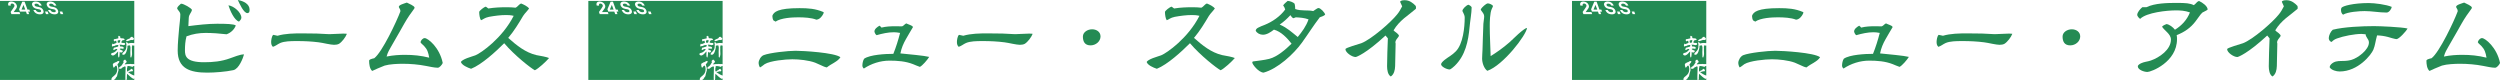
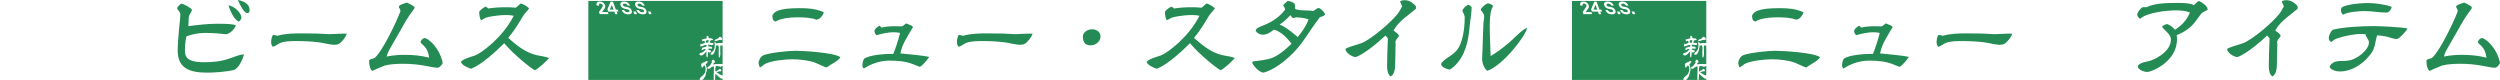
<svg xmlns="http://www.w3.org/2000/svg" id="_レイヤー_2" viewBox="0 0 2253.82 72.09">
  <defs>
    <style>.cls-1{clip-path:url(#clippath);}.cls-2{fill:none;}.cls-2,.cls-3{stroke-width:0px;}.cls-3{fill:#248b54;}.cls-4{clip-path:url(#clippath-1);}.cls-5{clip-path:url(#clippath-2);}</style>
    <clipPath id="clippath">
      <rect class="cls-2" x="530.4" y=".82" width="121.05" height="71.27" />
    </clipPath>
    <clipPath id="clippath-1">
      <rect class="cls-2" y=".82" width="121.05" height="71.27" />
    </clipPath>
    <clipPath id="clippath-2">
      <rect class="cls-2" x="1417.2" y=".82" width="121.05" height="71.27" />
    </clipPath>
  </defs>
  <g id="_レイヤー_1-2">
    <path class="cls-3" d="M219.98,49.06c-.79,3.06-4.5,13.06-9.63,14.18-6.54,1.43-16.69,2.24-23.49,2.24-15.46,0-26.67-3.57-26.67-19.89,0-6.73.79-13.67,1.32-20.4.35-4.08,1.06-8.36,1.06-12.24,0-1.84-1.5-3.06-2.38-4.39-.26-.41-.44-.82-.53-1.12.35-1.43,2.12-2.96,3.44-4.08h.44c1.85,0,9.01,3.88,9.54,5.61-.26,1.12-.88,2.24-1.5,3.16-.71,1.12-1.32,2.35-1.41,3.98l-.35,7.45c8.92-1.12,17.49-2.14,25.88-2.14s15.01.2,16.87,1.53c-1.24,3.57-4.5,6.63-8.3,7.96-6.18-.71-12.72-1.22-18.9-1.22-5.83,0-11.57.92-17.22,3.06-1.15,4.28-1.41,8.47-1.41,12.55,0,5.2.88,10.81,17.22,10.81,8.04,0,15.72-.71,23.49-3.57,1.5-.61,3.8-1.43,6.01-2.14,2.21-.71,4.42-1.33,5.92-1.33h.62ZM217.6,16.01c0,1.33-1.32,2.65-2.12,3.47-4.24-1.22-8.13-10-9.54-14.69,5.12.71,11.66,6.53,11.66,11.22ZM225.02,8.77c0,.71-.09,1.43-.35,2.24-.44.51-1.06.82-1.59.82-3.44,0-7.24-8.77-8.66-11.83,5.12.92,10.6,3.57,10.6,8.77Z" />
    <path class="cls-3" d="M266.7,37.03c-4.42,0-10.25.1-14.04,1.73-1.15.51-2.3,1.22-3.44,1.94-1.06.61-2.12,1.22-3.18,1.53-1.32-1.22-1.59-2.75-1.59-4.49,0-1.33.53-5.51,1.94-6.32l3.8.82c6.89-2.04,14.84-2.14,22.26-2.14,11.66,0,15.72.2,22.26.61.71,0,1.5.1,2.21.1,4.15,0,8.3-.51,12.45-.51,1.85,0,2.83.1,3.36.2-1.15,3.06-4.42,7.34-7.07,8.98-1.24.71-3,.92-4.5.92-1.41,0-3.89-.41-6.54-.92-2.65-.51-5.39-1.12-7.33-1.33-6.36-.82-12.81-1.12-19.17-1.12h-1.41Z" />
    <path class="cls-3" d="M336.92,63.34c-.71.31-1.15.51-1.41.61-2.3-2.04-2.74-6.22-2.74-9.18,0-.51.44-1.02,1.59-1.43,1.06-.41,2.21-.71,3-.82,7.15-5.41,20.4-33.56,23.58-42.23v-.51c0-.92-.44-1.73-.79-2.24-.18-.31-.62-.92-.62-1.33,0-1.02,1.32-1.73,2.83-2.35,1.59-.71,3.44-1.12,4.42-1.53.97.51,2.65,1.22,4.15,2.04,1.41.82,2.83,1.63,2.83,2.65,0,.51-1.06,1.73-2.03,3.16-1.06,1.53-2.21,3.06-2.65,3.67-3.36,4.9-6.09,10.1-9.01,15.2l-7.68,13.36c-.71,1.22-1.41,2.45-2.03,3.67s-1.24,2.65-1.85,4.9c6.01-1.22,11.39-1.53,16.69-1.53,7.24,0,14.04.61,21.73,2.55-.79-4.69-1.68-7.45-4.59-10.51-.62-.61-1.32-1.22-1.94-1.84-.62-.51-1.06-1.02-1.32-1.63.35-1.63,2.03-3.67,3.8-3.67,2.83,0,13.43,8.36,16.25,22.44-.71,1.63-2.83,4.28-4.5,4.28s-3.44-.31-5.3-.61-3.62-.71-5.3-1.02c-6.8-1.33-14.04-1.94-20.93-1.94-4.68,0-11.92.31-16.34,1.63-1.15.41-3.89,1.53-6.45,2.65l-3.36,1.53Z" />
    <path class="cls-3" d="M440.25,7.65c5.65-.92,11.13-1.12,16.6-1.12,2.74,0,5.3.1,7.95.41,1.15-.51,1.94-1.43,2.91-2.35.88-.82,1.5-1.33,2.12-1.43,2.3.92,5.74,2.55,7.15,4.49-.79,1.12-1.68,2.14-2.56,3.16-.97,1.12-2.12,2.35-2.83,3.57-3.89,6.53-8.04,13.46-13.42,19.79,7.68,6.83,15.54,13.16,25.35,15.5,1.24.31,3.89.71,6.45,1.22,2.12.41,4.06,1.02,5.03,1.43-2.65,3.16-9.63,9.59-12.81,11.02-3.53-1.84-18.19-13.26-27.64-24.38-7.51,7.55-20.31,19.28-29.85,23.05-3.18-1.02-8.3-3.26-9.19-6.12.53-1.12,2.74-2.35,5.56-3.47s6.01-1.94,7.51-2.55c5.3-2.14,24.38-15.61,34.53-35.6-2.65-.61-4.77-.71-6.8-.71-5.21,0-10.33.71-15.46,1.63-2.03.41-3.36,1.02-4.5,1.63-.88.51-1.77,1.12-2.74,1.43-1.15-1.63-1.59-5.3-1.59-7.45,0-1.02,4.24-4.49,6.01-4.79l2.21,1.63Z" />
    <path class="cls-3" d="M752.2,56.41c-1.24.71-2.47,1.43-3.62,2.14-1.15.71-2.21,1.43-3.18,2.24-1.77-.31-3.53-1.12-5.21-1.94-1.77-.82-3.53-1.63-5.3-2.35-5.74-2.14-14.4-3.06-20.58-3.06s-19.96,1.33-24.91,4.39c-.62.41-1.5,1.12-2.3,1.73-.71.51-1.41,1.02-1.94,1.22-.79-1.02-1.24-2.96-1.24-4.08,0-2.35,1.94-5.92,4.42-6.94,5.65-2.24,22.17-3.98,28.88-3.98s35.15,1.63,40.45,5.81c-1.24,2.04-3.27,3.47-5.48,4.79ZM719.87,15.61c-5.74,0-15.81.51-20.67,3.88-.71-.31-1.41-.71-1.94-1.12-.71-1.22-.88-2.65-.97-4.08,1.24-3.57,5.03-6.94,24.46-6.94,7.86,0,14.4.41,21.73,3.57,0,.1.09.2.09.31,0,1.43-2.3,4.59-3.8,5.51-.8.61-1.68.82-2.74,1.02-4.5-1.84-11.39-2.14-16.16-2.14Z" />
    <path class="cls-3" d="M829.3,60.28c-2.12-.71-4.15-1.63-6.18-2.45-6.8-2.65-14.04-3.16-21.2-3.16-8.21,0-16.43,2.65-23.14,7.14-.88-.82-1.32-1.73-1.32-2.65,0-1.94.53-4.69,1.59-6.22,5.3-3.67,19.17-4.39,26.32-4.39,2.47-6.12,4.33-12.14,6.09-18.87-2.12-.41-3.89-.61-5.65-.61-5.21,0-10.51,1.22-15.54,2.65-.88-.41-1.94-2.55-1.94-3.37,0-2.24,2.74-4.18,4.59-5.2.62.41,1.15,1.02,1.77,1.73,3.97-1.02,8.3-1.22,12.45-1.22,2.21,0,4.15,0,6.18.1.88-.41,1.5-.92,2.21-1.63.62-.51,1.15-.92,1.59-1.02.44.31.97.41,1.59.71s1.32.51,2.03.82c1.15.51,2.12.92,2.3,1.84-2.03,3.57-4.42,7.24-6.45,11.02-2.12,3.77-3.89,7.75-4.86,12.65,2.74.31,8.57.82,14.13,1.43,5.03.51,9.89,1.22,11.84,1.73-1.59,2.65-6.18,7.96-8.39,8.98Z" />
    <path class="cls-3" d="M884.94,37.03c-4.42,0-10.25.1-14.04,1.73-1.15.51-2.3,1.22-3.44,1.94-1.06.61-2.12,1.22-3.18,1.53-1.32-1.22-1.59-2.75-1.59-4.49,0-1.33.53-5.51,1.94-6.32l3.8.82c6.89-2.04,14.84-2.14,22.26-2.14,11.66,0,15.72.2,22.26.61.71,0,1.5.1,2.21.1,4.15,0,8.3-.51,12.45-.51,1.85,0,2.83.1,3.36.2-1.15,3.06-4.42,7.34-7.07,8.98-1.24.71-3,.92-4.5.92-1.41,0-3.89-.41-6.54-.92-2.65-.51-5.39-1.12-7.33-1.33-6.36-.82-12.81-1.12-19.17-1.12h-1.41Z" />
    <path class="cls-3" d="M983.15,40.9c-5.21,0-6.89-3.47-6.89-7.96,0-3.88,4.15-6.53,8.3-6.53s7.6,2.45,7.6,6.43c0,4.39-4.15,8.06-9.01,8.06Z" />
    <path class="cls-3" d="M1058.49,7.65c5.65-.92,11.13-1.12,16.6-1.12,2.74,0,5.3.1,7.95.41,1.15-.51,1.94-1.43,2.91-2.35.88-.82,1.5-1.33,2.12-1.43,2.3.92,5.74,2.55,7.15,4.49-.79,1.12-1.68,2.14-2.56,3.16-.97,1.12-2.12,2.35-2.83,3.57-3.89,6.53-8.04,13.46-13.42,19.79,7.68,6.83,15.54,13.16,25.35,15.5,1.24.31,3.89.71,6.45,1.22,2.12.41,4.06,1.02,5.03,1.43-2.65,3.16-9.63,9.59-12.81,11.02-3.53-1.84-18.19-13.26-27.64-24.38-7.51,7.55-20.31,19.28-29.85,23.05-3.18-1.02-8.3-3.26-9.19-6.12.53-1.12,2.74-2.35,5.56-3.47s6.01-1.94,7.51-2.55c5.3-2.14,24.38-15.61,34.53-35.6-2.65-.61-4.77-.71-6.8-.71-5.21,0-10.33.71-15.46,1.63-2.03.41-3.36,1.02-4.5,1.63-.88.51-1.77,1.12-2.74,1.43-1.15-1.63-1.59-5.3-1.59-7.45,0-1.02,4.24-4.49,6.01-4.79l2.21,1.63Z" />
    <path class="cls-3" d="M1128.97,56.41c0-.82.18-.82.71-1.02,4.86-.71,9.72-1.12,14.66-2.35,7.15-1.84,14.84-8.57,20.05-13.67-3.97-5.1-9.45-10.91-15.9-12.65-3,2.35-6.45,4.59-9.89,4.59-2.74,0-5.3-1.33-6.54-3.57.09-1.22.79-2.04,2.12-2.75.88-.51,1.85-.92,2.83-1.33.97-.41,2.03-.82,3.09-1.22,6.89-2.75,14.04-7.65,18.55-13.87-.44-1.63-1.06-2.65-1.85-3.67.62-1.22,3.09-3.26,4.06-4.08,2.03.1,5.12,1.22,6.27,2.55.35,1.43.53,2.96.53,4.79,2.83,1.02,5.56,1.12,8.21,1.22s5.39,0,8.04.61c.88-.51,1.68-1.12,2.56-1.73.88-.61,1.68-1.02,2.12-1.02,1.94,0,5.65,3.98,6.09,5.92-.97,1.22-3.53,1.94-4.86,2.45-5.74,7.45-10.69,15.4-16.16,22.95-7.42,10.2-21.73,23.46-34.53,26.93-4.68-.31-10.16-7.55-10.16-9.08ZM1166.07,16.42c-.97-.31-1.85-1.33-2.74-2.75-3.09,3.26-5.74,5.81-9.63,8.47,3.71,1.63,6.18,3.26,8.66,5.1,2.47,1.84,4.86,3.88,7.6,6.12,3.89-4.79,7.6-9.69,9.72-15.91-3.97-1.43-7.77-1.63-11.48-1.84l-2.12.82Z" />
    <path class="cls-3" d="M1257.74,59.67c-.09,3.47-.97,7.34-3.89,9.28-2.74-1.53-3.36-6.02-3.36-9.18,0-8.26.44-16.63.71-25.19l-2.12-2.55c-17.49,16.22-26.23,19.38-26.94,19.38-3.36,0-9.19-4.08-9.19-7.04,0-.82,3-1.73,6.18-2.86,3.44-1.12,7.07-2.14,8.13-2.55,8.83-3.37,26.5-18.67,32.33-26.01,1.77-2.14,3.09-4.49,4.5-7.24-.62-1.53-1.15-2.75-1.85-4.08.53-1.43,3-1.43,4.33-1.43,3.97,0,7.15,2.35,9.72,5.1.18.51.26.92.26,1.43s0,.41-.09,1.22c-3.53,3.06-7.24,5.71-10.69,8.57-3.44,2.96-6.71,6.22-9.45,10.81.62.71,1.06,1.02,1.59,1.43l1.59,1.22c1.06.92,1.68,1.73,1.68,2.35,0,.1-.18.41-.44.82-.97,1.43-2.74,3.06-2.74,5v.41l.09.31c0,.1.09.31.09.41l-.44,20.4Z" />
    <path class="cls-3" d="M1326.72,6.83c0,4.69-1.41,12.44-1.85,17.54-1.15,12.75-3.8,25.7-13.42,34.99-.8.71-3.53,3.26-4.59,3.26-2.56,0-7.68-2.55-7.68-4.69,0-.92,1.24-2.35,3.09-3.88,1.77-1.43,3.89-2.75,4.95-3.47,1.85-1.22,3.62-2.65,5.12-4.18,6.71-6.63,8.13-22.03,8.13-30.6,0-1.53-.62-2.86-1.15-3.98-.26-.51-.53-1.02-.71-1.43-.18-.31-.18-.51-.18-.71,0-1.53,3.27-4.79,5.3-5.41,1.06.31,3,1.53,3,2.55ZM1340.85,63.85c-3.09-2.24-4.68-7.34-4.68-11.02,0-2.55.26-5.3.35-7.85.35-7.75.35-15.71.79-23.56.09-2.14.71-4.39.71-6.63,0-1.73-.88-2.86-1.59-3.88-.53-.71-1.32-1.53-1.5-2.55,1.06-1.73,4.77-5.3,6.45-5.3,1.32,0,3.89,1.12,4.59,2.24-.09.92-.71,1.84-1.06,2.65-1.77,3.88-1.85,11.73-1.85,15.71,0,8.67.53,17.34.8,26.93,4.95-3.06,11.04-7.24,16.96-12.44,1.32-1.22,4.68-4.49,7.95-7.45,3.36-2.96,6.45-5.41,7.86-5.51-.53,6.32-21.37,33.66-35.77,38.66Z" />
    <path class="cls-3" d="M1635.4,56.41c-1.24.71-2.47,1.43-3.62,2.14-1.15.71-2.21,1.43-3.18,2.24-1.77-.31-3.53-1.12-5.21-1.94-1.77-.82-3.53-1.63-5.3-2.35-5.74-2.14-14.4-3.06-20.58-3.06s-19.96,1.33-24.91,4.39c-.62.41-1.5,1.12-2.3,1.73-.71.51-1.41,1.02-1.94,1.22-.79-1.02-1.24-2.96-1.24-4.08,0-2.35,1.94-5.92,4.42-6.94,5.65-2.24,22.17-3.98,28.88-3.98s35.15,1.63,40.45,5.81c-1.24,2.04-3.27,3.47-5.48,4.79ZM1603.07,15.61c-5.74,0-15.81.51-20.67,3.88-.71-.31-1.41-.71-1.94-1.12-.71-1.22-.88-2.65-.97-4.08,1.24-3.57,5.03-6.94,24.46-6.94,7.86,0,14.4.41,21.73,3.57,0,.1.09.2.09.31,0,1.43-2.3,4.59-3.8,5.51-.8.61-1.68.82-2.74,1.02-4.5-1.84-11.39-2.14-16.16-2.14Z" />
    <path class="cls-3" d="M1712.5,60.28c-2.12-.71-4.15-1.63-6.18-2.45-6.8-2.65-14.04-3.16-21.2-3.16-8.21,0-16.43,2.65-23.14,7.14-.88-.82-1.32-1.73-1.32-2.65,0-1.94.53-4.69,1.59-6.22,5.3-3.67,19.17-4.39,26.32-4.39,2.47-6.12,4.33-12.14,6.09-18.87-2.12-.41-3.89-.61-5.65-.61-5.21,0-10.51,1.22-15.54,2.65-.88-.41-1.94-2.55-1.94-3.37,0-2.24,2.74-4.18,4.59-5.2.62.41,1.15,1.02,1.77,1.73,3.97-1.02,8.3-1.22,12.45-1.22,2.21,0,4.15,0,6.18.1.88-.41,1.5-.92,2.21-1.63.62-.51,1.15-.92,1.59-1.02.44.31.97.41,1.59.71s1.32.51,2.03.82c1.15.51,2.12.92,2.3,1.84-2.03,3.57-4.42,7.24-6.45,11.02-2.12,3.77-3.89,7.75-4.86,12.65,2.74.31,8.57.82,14.13,1.43,5.03.51,9.89,1.22,11.84,1.73-1.59,2.65-6.18,7.96-8.39,8.98Z" />
    <path class="cls-3" d="M1768.14,37.03c-4.42,0-10.25.1-14.04,1.73-1.15.51-2.3,1.22-3.44,1.94-1.06.61-2.12,1.22-3.18,1.53-1.32-1.22-1.59-2.75-1.59-4.49,0-1.33.53-5.51,1.94-6.32l3.8.82c6.89-2.04,14.84-2.14,22.26-2.14,11.66,0,15.72.2,22.26.61.71,0,1.5.1,2.21.1,4.15,0,8.3-.51,12.45-.51,1.85,0,2.83.1,3.36.2-1.15,3.06-4.42,7.34-7.07,8.98-1.24.71-3,.92-4.5.92-1.41,0-3.89-.41-6.54-.92-2.65-.51-5.39-1.12-7.33-1.33-6.36-.82-12.81-1.12-19.17-1.12h-1.41Z" />
-     <path class="cls-3" d="M1866.36,40.9c-5.21,0-6.89-3.47-6.89-7.96,0-3.88,4.15-6.53,8.3-6.53s7.6,2.45,7.6,6.43c0,4.39-4.15,8.06-9.01,8.06Z" />
    <path class="cls-3" d="M1986.74,10.71c-.44.2-.97.41-1.32.71-.79.61-2.03,2.24-3.18,3.88-1.15,1.63-2.38,3.26-3.09,4.18-4.15,5.41-9.72,9.49-16.78,12.14.26,1.53.26,2.65.26,3.67,0,20.71-23.32,29.58-26.67,29.58-3.18,0-8.66-2.04-8.66-5,0-1.33,1.94-2.35,3-2.86,1.32-.61,2.74-1.02,4.24-1.33s3.09-.61,4.5-1.12c7.68-2.65,18.11-9.79,18.11-18.87,0-2.75-1.68-4.79-3.36-6.53-.88-.92-1.77-1.84-2.65-2.65-.8-.82-1.41-1.53-1.94-2.35.35-1.02,2.83-2.04,3.89-2.45,2.56.2,6.01,2.86,7.68,5.1,6.09-3.77,10.86-8.87,13.51-15.61-4.5-1.63-8.74-1.84-12.81-1.84-7.68,0-26.23,1.84-32.06,7.65-1.06-.51-2.65-2.65-2.65-3.47,0-2.45,2.56-5.3,4.59-7.04h3.71c7.51-3.67,18.9-3.88,27.29-3.88s12.01.31,15.46,2.04c.62-.51,1.06-.82,1.41-1.22.97-1.02,1.94-2.24,3.27-2.55,3.18,1.43,7.77,4.69,7.77,7.75-.44.41-1.24.92-2.12,1.33l-1.41.71Z" />
    <path class="cls-3" d="M2052.62,59.67c-.09,3.47-.97,7.34-3.89,9.28-2.74-1.53-3.36-6.02-3.36-9.18,0-8.26.44-16.63.71-25.19l-2.12-2.55c-17.49,16.22-26.23,19.38-26.94,19.38-3.36,0-9.19-4.08-9.19-7.04,0-.82,3-1.73,6.18-2.86,3.44-1.12,7.07-2.14,8.13-2.55,8.83-3.37,26.5-18.67,32.33-26.01,1.77-2.14,3.09-4.49,4.5-7.24-.62-1.53-1.15-2.75-1.85-4.08.53-1.43,3-1.43,4.33-1.43,3.97,0,7.15,2.35,9.72,5.1.18.51.26.92.26,1.43s0,.41-.09,1.22c-3.53,3.06-7.24,5.71-10.69,8.57-3.44,2.96-6.71,6.22-9.45,10.81.62.71,1.06,1.02,1.59,1.43l1.59,1.22c1.06.92,1.68,1.73,1.68,2.35,0,.1-.18.41-.44.82-.97,1.43-2.74,3.06-2.74,5v.41l.09.31c0,.1.09.31.09.41l-.44,20.4Z" />
    <path class="cls-3" d="M2100.32,60.49c0-.82.44-1.73,1.15-2.45,2.74-2.75,5.83-3.06,9.45-3.06,5.12,0,7.15-.51,9.01-1.02,5.74-1.63,15.72-9.08,15.72-15.61,0-1.73-.79-2.86-1.5-3.88-.35-.51-.62-1.02-.88-1.53-.27-.51-.53-.92-.62-2.04-1.5-.2-2.65-.31-3.71-.31-6.27,0-16.34,1.94-22.08,4.08-2.38.92-3.18,1.53-4.86,3.16-1.59-.31-2.56-1.94-2.56-3.47,0-2.35,1.68-5.92,3.62-7.55,9.89-2.55,26.67-3.26,37.18-3.26,5.3,0,24.82.82,30.21,2.14-1.41,2.75-7.77,9.59-9.98,9.59-.97,0-6.89-1.63-7.6-1.94-3.18-.82-6.27-1.33-9.89-1.43-.71,2.65-1.15,4.69-1.59,6.83-.44,2.04-.88,4.08-1.77,6.12-1.85,4.39-13.6,19.58-30.38,19.58-3.09,0-7.33-1.22-8.92-3.67v-.31ZM2151.63,11.32c-6.71,0-13.25-1.33-19.87-1.33-4.68,0-15.19.71-19.43,3.26-1.33-.92-1.85-2.65-1.85-4.18,0-.71.09-1.53.44-2.04,1.06-1.63,10.6-4.28,24.55-4.28,5.39,0,15.81,1.33,20.76,3.47-.26,1.94-2.47,5.1-4.59,5.1Z" />
    <path class="cls-3" d="M2191.64,63.34c-.71.31-1.15.51-1.41.61-2.3-2.04-2.74-6.22-2.74-9.18,0-.51.44-1.02,1.59-1.43,1.06-.41,2.21-.71,3-.82,7.15-5.41,20.4-33.56,23.58-42.23v-.51c0-.92-.44-1.73-.79-2.24-.18-.31-.62-.92-.62-1.33,0-1.02,1.32-1.73,2.83-2.35,1.59-.71,3.44-1.12,4.42-1.53.97.51,2.65,1.22,4.15,2.04,1.41.82,2.83,1.63,2.83,2.65,0,.51-1.06,1.73-2.03,3.16-1.06,1.53-2.21,3.06-2.65,3.67-3.36,4.9-6.09,10.1-9.01,15.2l-7.68,13.36c-.71,1.22-1.41,2.45-2.03,3.67s-1.24,2.65-1.85,4.9c6.01-1.22,11.39-1.53,16.69-1.53,7.24,0,14.04.61,21.73,2.55-.79-4.69-1.68-7.45-4.59-10.51-.62-.61-1.32-1.22-1.94-1.84-.62-.51-1.06-1.02-1.32-1.63.35-1.63,2.03-3.67,3.8-3.67,2.83,0,13.42,8.36,16.25,22.44-.71,1.63-2.83,4.28-4.5,4.28s-3.44-.31-5.3-.61-3.62-.71-5.3-1.02c-6.8-1.33-14.04-1.94-20.93-1.94-4.68,0-11.92.31-16.34,1.63-1.15.41-3.89,1.53-6.45,2.65l-3.36,1.53Z" />
    <g class="cls-1">
      <path class="cls-3" d="M651.45,72.09h-121.05V.82h121.05v71.27ZM640.94,45.66c-.69-.37-2.04-.67-2.55-1.29v-.11c0-.17.02-.37.12-.39.37-.03.76-.11,1.11-.11.51,0,1.09.17,1.57.22.05-.03.12-.06.16-.06.23,0,.39-.17.58-.31v-.87c-1.02-1.07-2.08-.65-3.26-.84-.09-.79.02-1.07-.63-1.38,0-.25.35-.28.51-.28.88,0,2.22.2,3.06.51.6-.42,1.25.14,1.62-.96,0-.96-.67-1.1-1.3-1.1-.23,0-.46.03-.65.03-.44-.03-1.04-.14-1.46-.34,0-.25,0-.48.07-.7.07-.2.23-.31.3-.51.18-.45.56-.93,1-.93.49,0,.86-.03,1.34-.14l.21-.73c-1.23-1.41-2.76-.39-3.96-1.15l.14-.87c-.28-.98-.95-.48-1.25-1.1-.39,0-.72.59-.74,1.01l.23.93-.12.39-3.33.76-.42-.11c-.26.08-.32.65-.39.93.14.39.21.98.51,1.24.39-.39.88-.62,1.39-.62h.37c.07.62.19,1.29.32,1.88-.42.11-2.92,1.15-2.99,1.15-.12,0-.39-.42-.51-.53-.51.28-.56,1.15-.74,1.71.28.37.16.9.6,1.15.09-.53.79-.65,1.16-.65.09,0,.19.03.3.03.97-.62,2.13-.98,3.29-.98h.44c.05.06.07.14.07.2,0,.34-.25.53-.25.87,0,.11.02.25.07.37-.56.11-1.09.25-1.62.42-.32.08-1.27.53-1.51.53-.14,0-.28,0-.42-.03h-.05c-.46,0-.65,1.38-.79,1.77l.26.48c.93-.17,1.62-1.01,2.55-1.01.07,0,.14.03.21.03.07-.03.14-.06.21-.06.18,0,.32.14.46.31-.76,1.24-2.18,2.5-3.38,2.98-.74.28-1.76.31-2.29,1.04v.76c.32.06.44.48.72.62.32.17.67.08,1,.25.72-.17,1.16-.42,1.78-.87,1.27-.96,1.78-1.97,2.8-2.81.02.2.02.39.02.56,0,.79-.07,1.57-.07,2.36,0,.93.09,2.05.72,2.64.83-.76.67-4.02.81-5.2l.86.62h.21c.69,0,1.46-.28,1.69-1.18l-.16-.53ZM638.88,36.55c-.16.39-.42,1.43-.53,1.91-.42.03-.86.08-1.27.08-.14,0-.32-.06-.49-.08v-.08c0-.48-.16-.9-.16-1.38,0-.11.05-.31.09-.42.19-.25,1.57-.42,1.88-.42.23,0,.37.14.49.39ZM648.63,51.92c.42-.87.83-2.08.83-3.12,0-1.12-.09-2.28-.12-3.4v-.25c0-.56.02-1.1.02-1.63,0-.45-.02-.9-.09-1.32.07-.34.35-.53.35-.93,0-.14,0-.2.05-.37.02-.06.07-.08.12-.11.14.03,1.23.37,1.32.37.53,0,1.3-1.21,1.64-1.66l-.07-.53c-1.23-.08-2.48-.25-3.71-.25-1.07,0-2.13.25-3.15.51-.25-.87-.81-.73-1.2-1.32l-.63.62-.12.37.58.51c-.09.31-.12.7-.12,1.12v1.01c0,.81-.05,1.71-.39,2.61-.49,1.21-1.32,2.14-2.2,2.92-.35.31-.69.51-.93.96-.14.31-.16.76-.19,1.12.05,0,1.11.25,1.2.25,2.18,0,3.36-5,3.54-7-.05-.23-.09-.45-.09-.65,0-.22.05-.42.14-.59.56-.08,1.2-.25,1.76-.25.14,0,.35.08.51.11v.39c.25.51.32,1.04.32,1.6,0,.98,0,2-.07,2.95-.02.22-.05.48-.05.76v.17l.09,3.18v.06c0,.14-.07.34-.07.48,0,.42.14.84.3,1.18l.39.14ZM647.45,34.61c-1.11.59-2.66.73-3.38,2.02l.07.39c.16.03.37.11.53.11,1.51,0,2.89-1.15,4.45-1.15.18,0,.46.08.65.14.63-.2,1.2-.22,1.44-1.1-.39-1.18-1.27-1.18-1.53-1.83-.49.06-1.48-.14-1.6.62l-.63.79ZM637.91,55.21c-.28-.08-.6-.22-.88-.22-.18,0-.39.08-.56.17-.42.22-.72.56-1.16.76-.42.17-.86.2-1.27.39-.42.2-1.04.87-1.53.87-.25.34-.39.79-.39,1.26,0,.39.44,2.61.83,2.61.49,0,1.34-1.94,2.08-1.94.83,0,1.11,2.45,1.11,3.15,0,6.24-5.3,6.24-5.3,9.16,0,.56.02,1.21.65,1.21.76,0,2.41-1.04,2.92-1.74.21-.25.28-.65.49-.93.3-.45.6-.84.97-1.21.42-1.77.79-3.71,1.39-5.43-.02-.22-.07-.51-.07-.73,0-.11.07-.25.07-.37,0-1.52-.76-2.73-1-4.16.6-.9,1.46-1.43,1.81-2.59l-.16-.28ZM652.75,68.17c-.32,0-.76-.06-1.04-.25l-.42.14c-1.34-.28-4.42-2.14-5.53-3.15l.05-.14h.07c.07.03.14.08.19.14h.07c1.02,0,1.9-.65,2.89-.65.19,0,.42.08.6.11l.56-.51c.02-.11.05-.22.05-.37,0-.81-.93-1.1-.97-1.6-.42.59-1.34.25-1.46,1.21-.81.22-1.83.59-2.25,1.52-.32-.14-.53-.51-.67-.87v-.98c0-.76.02-1.63.32-2.33l-.07-.7c.37-.14.76-.08,1.09-.25,1.13.28,2.36.22,3.4.84.28-.23.6-.48.93-.65.6-.31,1.23-.11,1.46-1.1-.35-.73-.86-.87-1.44-.87-.37,0-.76.06-1.16.06-.21-.03-.42-.06-.6-.06-.35,0-.69-.08-1.02-.08-.28,0-.53.11-.81.11-1.44,0-2.76.03-4.17.34.09-.42.65-.87.86-1.35.39-.14.88-.48.88-1.07,0-.84-1.09-1.24-1.23-1.97l-.37.25-.23-.14c-.21.31-.65.25-.69.67l-.51.45-.02.42.42.62c-.65.96-1.67,3.15-2.59,3.68-.46.28-1.3.73-1.55,1.29l-.07,1.04c.12-.06.23-.06.35-.06.26,0,.51.14.76.14,1,0,1.76-.93,2.48-1.63l.37.14c.44-.51,1.02-.76,1.6-.76l.37.87c-.07,2.47-.21,4.95-.21,7.42,0,.45-.02,1.18-.02,1.94,0,1.29.07,2.73.35,3.32h.46c.28-.87.3-1.97.58-2.73l-.09-.45.12-1.04c-.02-.06-.07-.17-.07-.23,0-.17.07-.34.07-.51v-.42c0-.51.02-.96.14-1.49,1.34,1.26,4.31,4.19,5.86,4.67.21-.42.6-.31.74-.65.16-.14.35-.31.46-.51.37-.08.65-.79.81-1.15l-.07-.7ZM544.66,8.24c.97-1.35,1.32-2.25.79-3.69-.67-1.85-2.63-3.18-4.88-3.18s-3.41,1.38-2.58,3.67h2.13c-.39-1.16.09-1.83,1.05-1.83h.16c.88,0,1.71.61,2.01,1.41.29.8.03,1.35-.85,2.6l-2.51,3.59.71,1.94h7.91l-.67-1.85h-5.22l1.94-2.68ZM556.67,12.76l-.83-2.28h1.68l-.67-1.85h-1.68l-2.59-7.11h-2.1l-2.87,6.85.77,2.1h5.42l.83,2.28h2.04ZM551.59,4.39l1.55,4.25h-3.34l1.79-4.25ZM566.44,12.93c2.78,0,3.76-1.52,3.06-3.45-.67-1.83-2.22-2.82-4.28-3.21l-1.81-.34c-1.03-.19-1.56-.53-1.83-1.27-.26-.72.23-1.36,1.43-1.36h.16c1.15,0,2.22.59,2.73,1.77h2.17c-.78-2.13-2.87-3.69-5.6-3.69s-3.64,1.68-3.03,3.37c.61,1.67,1.91,2.82,4.07,3.24l2.16.42c1.07.21,1.48.59,1.72,1.24.26.72-.13,1.36-1.33,1.36h-.16c-1.69,0-2.81-.88-3.3-2.01h-2.17c.93,2.33,2.92,3.93,6,3.93ZM574.19,12.76l-.85-2.33h-2.33l.85,2.33h2.33ZM579.65,12.93c2.78,0,3.76-1.52,3.06-3.45-.67-1.83-2.22-2.82-4.28-3.21l-1.81-.34c-1.03-.19-1.56-.53-1.83-1.27-.26-.72.23-1.36,1.43-1.36h.16c1.15,0,2.22.59,2.73,1.77h2.17c-.78-2.13-2.87-3.69-5.6-3.69s-3.64,1.68-3.03,3.37c.61,1.67,1.91,2.82,4.07,3.24l2.16.42c1.07.21,1.48.59,1.72,1.24.26.72-.13,1.36-1.33,1.36h-.16c-1.69,0-2.81-.88-3.3-2.01h-2.17c.93,2.33,2.92,3.93,6,3.93ZM587.4,12.76l-.85-2.33h-2.33l.85,2.33h2.33Z" />
    </g>
    <g class="cls-4">
-       <path class="cls-3" d="M121.05,72.09H0V.82h121.05v71.27ZM110.54,45.66c-.69-.37-2.04-.67-2.55-1.29v-.11c0-.17.02-.37.12-.39.37-.03.76-.11,1.11-.11.51,0,1.09.17,1.57.22.05-.03.12-.06.16-.06.23,0,.39-.17.58-.31v-.87c-1.02-1.07-2.08-.65-3.26-.84-.09-.79.02-1.07-.63-1.38,0-.25.35-.28.51-.28.88,0,2.22.2,3.06.51.6-.42,1.25.14,1.62-.96,0-.96-.67-1.1-1.3-1.1-.23,0-.46.03-.65.03-.44-.03-1.04-.14-1.46-.34,0-.25,0-.48.07-.7.07-.2.23-.31.3-.51.18-.45.56-.93,1-.93.49,0,.86-.03,1.34-.14l.21-.73c-1.23-1.41-2.76-.39-3.96-1.15l.14-.87c-.28-.98-.95-.48-1.25-1.1-.39,0-.72.59-.74,1.01l.23.93-.12.39-3.33.76-.42-.11c-.26.08-.32.65-.39.93.14.39.21.98.51,1.24.39-.39.88-.62,1.39-.62h.37c.07.62.19,1.29.32,1.88-.42.11-2.92,1.15-2.99,1.15-.12,0-.39-.42-.51-.53-.51.28-.56,1.15-.74,1.71.28.37.16.9.6,1.15.09-.53.79-.65,1.16-.65.09,0,.19.03.3.03.97-.62,2.13-.98,3.29-.98h.44c.05.06.07.14.07.2,0,.34-.25.53-.25.87,0,.11.02.25.07.37-.56.11-1.09.25-1.62.42-.32.08-1.27.53-1.51.53-.14,0-.28,0-.42-.03h-.05c-.46,0-.65,1.38-.79,1.77l.26.48c.93-.17,1.62-1.01,2.55-1.01.07,0,.14.03.21.03.07-.03.14-.06.21-.06.18,0,.32.14.46.31-.76,1.24-2.18,2.5-3.38,2.98-.74.28-1.76.31-2.29,1.04v.76c.32.06.44.48.72.62.32.17.67.08,1,.25.72-.17,1.16-.42,1.78-.87,1.27-.96,1.78-1.97,2.8-2.81.02.2.02.39.02.56,0,.79-.07,1.57-.07,2.36,0,.93.09,2.05.72,2.64.83-.76.67-4.02.81-5.2l.86.62h.21c.69,0,1.46-.28,1.69-1.18l-.16-.53ZM108.48,36.55c-.16.39-.42,1.43-.53,1.91-.42.03-.86.08-1.27.08-.14,0-.32-.06-.49-.08v-.08c0-.48-.16-.9-.16-1.38,0-.11.05-.31.09-.42.19-.25,1.57-.42,1.88-.42.23,0,.37.14.49.39ZM118.23,51.92c.42-.87.83-2.08.83-3.12,0-1.12-.09-2.28-.12-3.4v-.25c0-.56.02-1.1.02-1.63,0-.45-.02-.9-.09-1.32.07-.34.35-.53.35-.93,0-.14,0-.2.05-.37.02-.06.07-.08.12-.11.14.03,1.23.37,1.32.37.53,0,1.3-1.21,1.64-1.66l-.07-.53c-1.23-.08-2.48-.25-3.71-.25-1.07,0-2.13.25-3.15.51-.25-.87-.81-.73-1.2-1.32l-.63.62-.12.37.58.51c-.09.31-.12.7-.12,1.12v1.01c0,.81-.05,1.71-.39,2.61-.49,1.21-1.32,2.14-2.2,2.92-.35.31-.69.51-.93.96-.14.31-.16.76-.19,1.12.05,0,1.11.25,1.2.25,2.18,0,3.36-5,3.54-7-.05-.23-.09-.45-.09-.65,0-.22.05-.42.14-.59.56-.08,1.2-.25,1.76-.25.14,0,.35.08.51.11v.39c.25.51.32,1.04.32,1.6,0,.98,0,2-.07,2.95-.02.22-.05.48-.05.76v.17l.09,3.18v.06c0,.14-.07.34-.07.48,0,.42.14.84.3,1.18l.39.14ZM117.05,34.61c-1.11.59-2.66.73-3.38,2.02l.07.39c.16.03.37.11.53.11,1.51,0,2.89-1.15,4.45-1.15.18,0,.46.08.65.14.63-.2,1.2-.22,1.44-1.1-.39-1.18-1.27-1.18-1.53-1.83-.49.06-1.48-.14-1.6.62l-.63.79ZM107.51,55.21c-.28-.08-.6-.22-.88-.22-.18,0-.39.08-.56.17-.42.22-.72.56-1.16.76-.42.17-.86.2-1.27.39-.42.2-1.04.87-1.53.87-.25.34-.39.79-.39,1.26,0,.39.44,2.61.83,2.61.49,0,1.34-1.94,2.08-1.94.83,0,1.11,2.45,1.11,3.15,0,6.24-5.3,6.24-5.3,9.16,0,.56.02,1.21.65,1.21.76,0,2.41-1.04,2.92-1.74.21-.25.28-.65.49-.93.3-.45.6-.84.97-1.21.42-1.77.79-3.71,1.39-5.43-.02-.22-.07-.51-.07-.73,0-.11.07-.25.07-.37,0-1.52-.76-2.73-1-4.16.6-.9,1.46-1.43,1.81-2.59l-.16-.28ZM122.35,68.17c-.32,0-.76-.06-1.04-.25l-.42.14c-1.34-.28-4.42-2.14-5.53-3.15l.05-.14h.07c.07.03.14.08.19.14h.07c1.02,0,1.9-.65,2.89-.65.19,0,.42.08.6.11l.56-.51c.02-.11.05-.22.05-.37,0-.81-.93-1.1-.97-1.6-.42.59-1.34.25-1.46,1.21-.81.22-1.83.59-2.25,1.52-.32-.14-.53-.51-.67-.87v-.98c0-.76.02-1.63.32-2.33l-.07-.7c.37-.14.76-.08,1.09-.25,1.13.28,2.36.22,3.4.84.28-.23.6-.48.93-.65.6-.31,1.23-.11,1.46-1.1-.35-.73-.86-.87-1.44-.87-.37,0-.76.06-1.16.06-.21-.03-.42-.06-.6-.06-.35,0-.69-.08-1.02-.08-.28,0-.53.11-.81.11-1.44,0-2.76.03-4.17.34.09-.42.65-.87.86-1.35.39-.14.88-.48.88-1.07,0-.84-1.09-1.24-1.23-1.97l-.37.25-.23-.14c-.21.31-.65.25-.69.67l-.51.45-.02.42.42.62c-.65.96-1.67,3.15-2.59,3.68-.46.28-1.3.73-1.55,1.29l-.07,1.04c.12-.06.23-.06.35-.06.26,0,.51.14.76.14,1,0,1.76-.93,2.48-1.63l.37.14c.44-.51,1.02-.76,1.6-.76l.37.87c-.07,2.47-.21,4.95-.21,7.42,0,.45-.02,1.18-.02,1.94,0,1.29.07,2.73.35,3.32h.46c.28-.87.3-1.97.58-2.73l-.09-.45.12-1.04c-.02-.06-.07-.17-.07-.23,0-.17.07-.34.07-.51v-.42c0-.51.02-.96.14-1.49,1.34,1.26,4.31,4.19,5.86,4.67.21-.42.6-.31.74-.65.16-.14.35-.31.46-.51.37-.08.65-.79.81-1.15l-.07-.7ZM14.26,8.24c.97-1.35,1.32-2.25.79-3.69-.67-1.85-2.63-3.18-4.88-3.18s-3.41,1.38-2.58,3.67h2.13c-.39-1.16.09-1.83,1.05-1.83h.16c.88,0,1.71.61,2.01,1.41.29.8.03,1.35-.85,2.6l-2.51,3.59.71,1.94h7.91l-.67-1.85h-5.22l1.94-2.68ZM26.27,12.76l-.83-2.28h1.68l-.67-1.85h-1.68l-2.59-7.11h-2.1l-2.87,6.85.77,2.1h5.42l.83,2.28h2.04ZM21.19,4.39l1.55,4.25h-3.34l1.79-4.25ZM36.04,12.93c2.78,0,3.76-1.52,3.06-3.45-.67-1.83-2.22-2.82-4.28-3.21l-1.81-.34c-1.03-.19-1.56-.53-1.83-1.27-.26-.72.23-1.36,1.43-1.36h.16c1.15,0,2.22.59,2.73,1.77h2.17c-.78-2.13-2.87-3.69-5.6-3.69s-3.64,1.68-3.03,3.37c.61,1.67,1.91,2.82,4.07,3.24l2.16.42c1.07.21,1.48.59,1.72,1.24.26.72-.13,1.36-1.33,1.36h-.16c-1.69,0-2.81-.88-3.3-2.01h-2.17c.93,2.33,2.92,3.93,6,3.93ZM43.79,12.76l-.85-2.33h-2.33l.85,2.33h2.33ZM49.25,12.93c2.78,0,3.76-1.52,3.06-3.45-.67-1.83-2.22-2.82-4.28-3.21l-1.81-.34c-1.03-.19-1.56-.53-1.83-1.27-.26-.72.23-1.36,1.43-1.36h.16c1.15,0,2.22.59,2.73,1.77h2.17c-.78-2.13-2.87-3.69-5.6-3.69s-3.64,1.68-3.03,3.37c.61,1.67,1.91,2.82,4.07,3.24l2.16.42c1.07.21,1.48.59,1.72,1.24.26.72-.13,1.36-1.33,1.36h-.16c-1.69,0-2.81-.88-3.3-2.01h-2.17c.93,2.33,2.92,3.93,6,3.93ZM57,12.76l-.85-2.33h-2.33l.85,2.33h2.33Z" />
-     </g>
+       </g>
    <g class="cls-5">
      <path class="cls-3" d="M1538.25,72.09h-121.05V.82h121.05v71.27ZM1527.74,45.66c-.69-.37-2.04-.67-2.55-1.29v-.11c0-.17.02-.37.12-.39.37-.03.76-.11,1.11-.11.51,0,1.09.17,1.57.22.05-.03.12-.06.16-.06.23,0,.39-.17.58-.31v-.87c-1.02-1.07-2.08-.65-3.26-.84-.09-.79.02-1.07-.63-1.38,0-.25.35-.28.51-.28.88,0,2.22.2,3.06.51.6-.42,1.25.14,1.62-.96,0-.96-.67-1.1-1.3-1.1-.23,0-.46.03-.65.03-.44-.03-1.04-.14-1.46-.34,0-.25,0-.48.07-.7.07-.2.23-.31.3-.51.18-.45.56-.93,1-.93.49,0,.86-.03,1.34-.14l.21-.73c-1.23-1.41-2.76-.39-3.96-1.15l.14-.87c-.28-.98-.95-.48-1.25-1.1-.39,0-.72.59-.74,1.01l.23.93-.12.39-3.33.76-.42-.11c-.26.08-.32.65-.39.93.14.39.21.98.51,1.24.39-.39.88-.62,1.39-.62h.37c.07.62.19,1.29.32,1.88-.42.11-2.92,1.15-2.99,1.15-.12,0-.39-.42-.51-.53-.51.28-.56,1.15-.74,1.71.28.37.16.9.6,1.15.09-.53.79-.65,1.16-.65.09,0,.19.03.3.03.97-.62,2.13-.98,3.29-.98h.44c.05.06.07.14.07.2,0,.34-.25.53-.25.87,0,.11.02.25.07.37-.56.11-1.09.25-1.62.42-.32.08-1.27.53-1.51.53-.14,0-.28,0-.42-.03h-.05c-.46,0-.65,1.38-.79,1.77l.26.48c.93-.17,1.62-1.01,2.55-1.01.07,0,.14.03.21.03.07-.03.14-.06.21-.06.18,0,.32.14.46.31-.76,1.24-2.18,2.5-3.38,2.98-.74.28-1.76.31-2.29,1.04v.76c.32.06.44.48.72.62.32.17.67.08,1,.25.72-.17,1.16-.42,1.78-.87,1.27-.96,1.78-1.97,2.8-2.81.02.2.02.39.02.56,0,.79-.07,1.57-.07,2.36,0,.93.09,2.05.72,2.64.83-.76.67-4.02.81-5.2l.86.62h.21c.69,0,1.46-.28,1.69-1.18l-.16-.53ZM1525.68,36.55c-.16.39-.42,1.43-.53,1.91-.42.03-.86.08-1.27.08-.14,0-.32-.06-.49-.08v-.08c0-.48-.16-.9-.16-1.38,0-.11.05-.31.09-.42.19-.25,1.57-.42,1.88-.42.23,0,.37.14.49.39ZM1535.43,51.92c.42-.87.83-2.08.83-3.12,0-1.12-.09-2.28-.12-3.4v-.25c0-.56.02-1.1.02-1.63,0-.45-.02-.9-.09-1.32.07-.34.35-.53.35-.93,0-.14,0-.2.05-.37.02-.06.07-.08.12-.11.14.03,1.23.37,1.32.37.53,0,1.3-1.21,1.64-1.66l-.07-.53c-1.23-.08-2.48-.25-3.71-.25-1.07,0-2.13.25-3.15.51-.25-.87-.81-.73-1.2-1.32l-.63.62-.12.37.58.51c-.09.31-.12.7-.12,1.12v1.01c0,.81-.05,1.71-.39,2.61-.49,1.21-1.32,2.14-2.2,2.92-.35.31-.69.51-.93.96-.14.31-.16.76-.19,1.12.05,0,1.11.25,1.2.25,2.18,0,3.36-5,3.54-7-.05-.23-.09-.45-.09-.65,0-.22.05-.42.14-.59.56-.08,1.2-.25,1.76-.25.14,0,.35.08.51.11v.39c.25.51.32,1.04.32,1.6,0,.98,0,2-.07,2.95-.02.22-.05.48-.05.76v.17l.09,3.18v.06c0,.14-.07.34-.07.48,0,.42.14.84.3,1.18l.39.14ZM1534.25,34.61c-1.11.59-2.66.73-3.38,2.02l.07.39c.16.03.37.11.53.11,1.51,0,2.89-1.15,4.45-1.15.18,0,.46.08.65.14.63-.2,1.2-.22,1.44-1.1-.39-1.18-1.27-1.18-1.53-1.83-.49.06-1.48-.14-1.6.62l-.63.79ZM1524.71,55.21c-.28-.08-.6-.22-.88-.22-.18,0-.39.08-.56.17-.42.22-.72.56-1.16.76-.42.17-.86.2-1.27.39-.42.2-1.04.87-1.53.87-.25.34-.39.79-.39,1.26,0,.39.44,2.61.83,2.61.49,0,1.34-1.94,2.08-1.94.83,0,1.11,2.45,1.11,3.15,0,6.24-5.3,6.24-5.3,9.16,0,.56.02,1.21.65,1.21.76,0,2.41-1.04,2.92-1.74.21-.25.28-.65.49-.93.3-.45.6-.84.97-1.21.42-1.77.79-3.71,1.39-5.43-.02-.22-.07-.51-.07-.73,0-.11.07-.25.07-.37,0-1.52-.76-2.73-1-4.16.6-.9,1.46-1.43,1.81-2.59l-.16-.28ZM1539.55,68.17c-.32,0-.76-.06-1.04-.25l-.42.14c-1.34-.28-4.42-2.14-5.53-3.15l.05-.14h.07c.07.03.14.08.19.14h.07c1.02,0,1.9-.65,2.89-.65.19,0,.42.08.6.11l.56-.51c.02-.11.05-.22.05-.37,0-.81-.93-1.1-.97-1.6-.42.59-1.34.25-1.46,1.21-.81.22-1.83.59-2.25,1.52-.32-.14-.53-.51-.67-.87v-.98c0-.76.02-1.63.32-2.33l-.07-.7c.37-.14.76-.08,1.09-.25,1.13.28,2.36.22,3.4.84.28-.23.6-.48.93-.65.6-.31,1.23-.11,1.46-1.1-.35-.73-.86-.87-1.44-.87-.37,0-.76.06-1.16.06-.21-.03-.42-.06-.6-.06-.35,0-.69-.08-1.02-.08-.28,0-.53.11-.81.11-1.44,0-2.76.03-4.17.34.09-.42.65-.87.86-1.35.39-.14.88-.48.88-1.07,0-.84-1.09-1.24-1.23-1.97l-.37.25-.23-.14c-.21.31-.65.25-.69.67l-.51.45-.02.42.42.62c-.65.96-1.67,3.15-2.59,3.68-.46.28-1.3.73-1.55,1.29l-.07,1.04c.12-.06.23-.06.35-.06.26,0,.51.14.76.14,1,0,1.76-.93,2.48-1.63l.37.14c.44-.51,1.02-.76,1.6-.76l.37.87c-.07,2.47-.21,4.95-.21,7.42,0,.45-.02,1.18-.02,1.94,0,1.29.07,2.73.35,3.32h.46c.28-.87.3-1.97.58-2.73l-.09-.45.12-1.04c-.02-.06-.07-.17-.07-.23,0-.17.07-.34.07-.51v-.42c0-.51.02-.96.14-1.49,1.34,1.26,4.31,4.19,5.86,4.67.21-.42.6-.31.74-.65.16-.14.35-.31.46-.51.37-.08.65-.79.81-1.15l-.07-.7ZM1431.46,8.24c.97-1.35,1.32-2.25.79-3.69-.67-1.85-2.63-3.18-4.88-3.18s-3.41,1.38-2.58,3.67h2.13c-.39-1.16.09-1.83,1.05-1.83h.16c.88,0,1.71.61,2.01,1.41.29.8.03,1.35-.85,2.6l-2.51,3.59.71,1.94h7.91l-.67-1.85h-5.22l1.94-2.68ZM1443.47,12.76l-.83-2.28h1.68l-.67-1.85h-1.68l-2.59-7.11h-2.1l-2.87,6.85.77,2.1h5.42l.83,2.28h2.04ZM1438.39,4.39l1.55,4.25h-3.34l1.79-4.25ZM1453.24,12.93c2.78,0,3.76-1.52,3.06-3.45-.67-1.83-2.22-2.82-4.28-3.21l-1.81-.34c-1.03-.19-1.56-.53-1.83-1.27-.26-.72.23-1.36,1.43-1.36h.16c1.15,0,2.22.59,2.73,1.77h2.17c-.78-2.13-2.87-3.69-5.6-3.69s-3.64,1.68-3.03,3.37c.61,1.67,1.91,2.82,4.07,3.24l2.16.42c1.07.21,1.48.59,1.72,1.24.26.72-.13,1.36-1.33,1.36h-.16c-1.69,0-2.81-.88-3.3-2.01h-2.17c.93,2.33,2.92,3.93,6,3.93ZM1460.99,12.76l-.85-2.33h-2.33l.85,2.33h2.33ZM1466.45,12.93c2.78,0,3.76-1.52,3.06-3.45-.67-1.83-2.22-2.82-4.28-3.21l-1.81-.34c-1.03-.19-1.56-.53-1.83-1.27-.26-.72.23-1.36,1.43-1.36h.16c1.15,0,2.22.59,2.73,1.77h2.17c-.78-2.13-2.87-3.69-5.6-3.69s-3.64,1.68-3.03,3.37c.61,1.67,1.91,2.82,4.07,3.24l2.16.42c1.07.21,1.48.59,1.72,1.24.26.72-.13,1.36-1.33,1.36h-.16c-1.69,0-2.81-.88-3.3-2.01h-2.17c.93,2.33,2.92,3.93,6,3.93ZM1474.2,12.76l-.85-2.33h-2.33l.85,2.33h2.33Z" />
    </g>
  </g>
</svg>